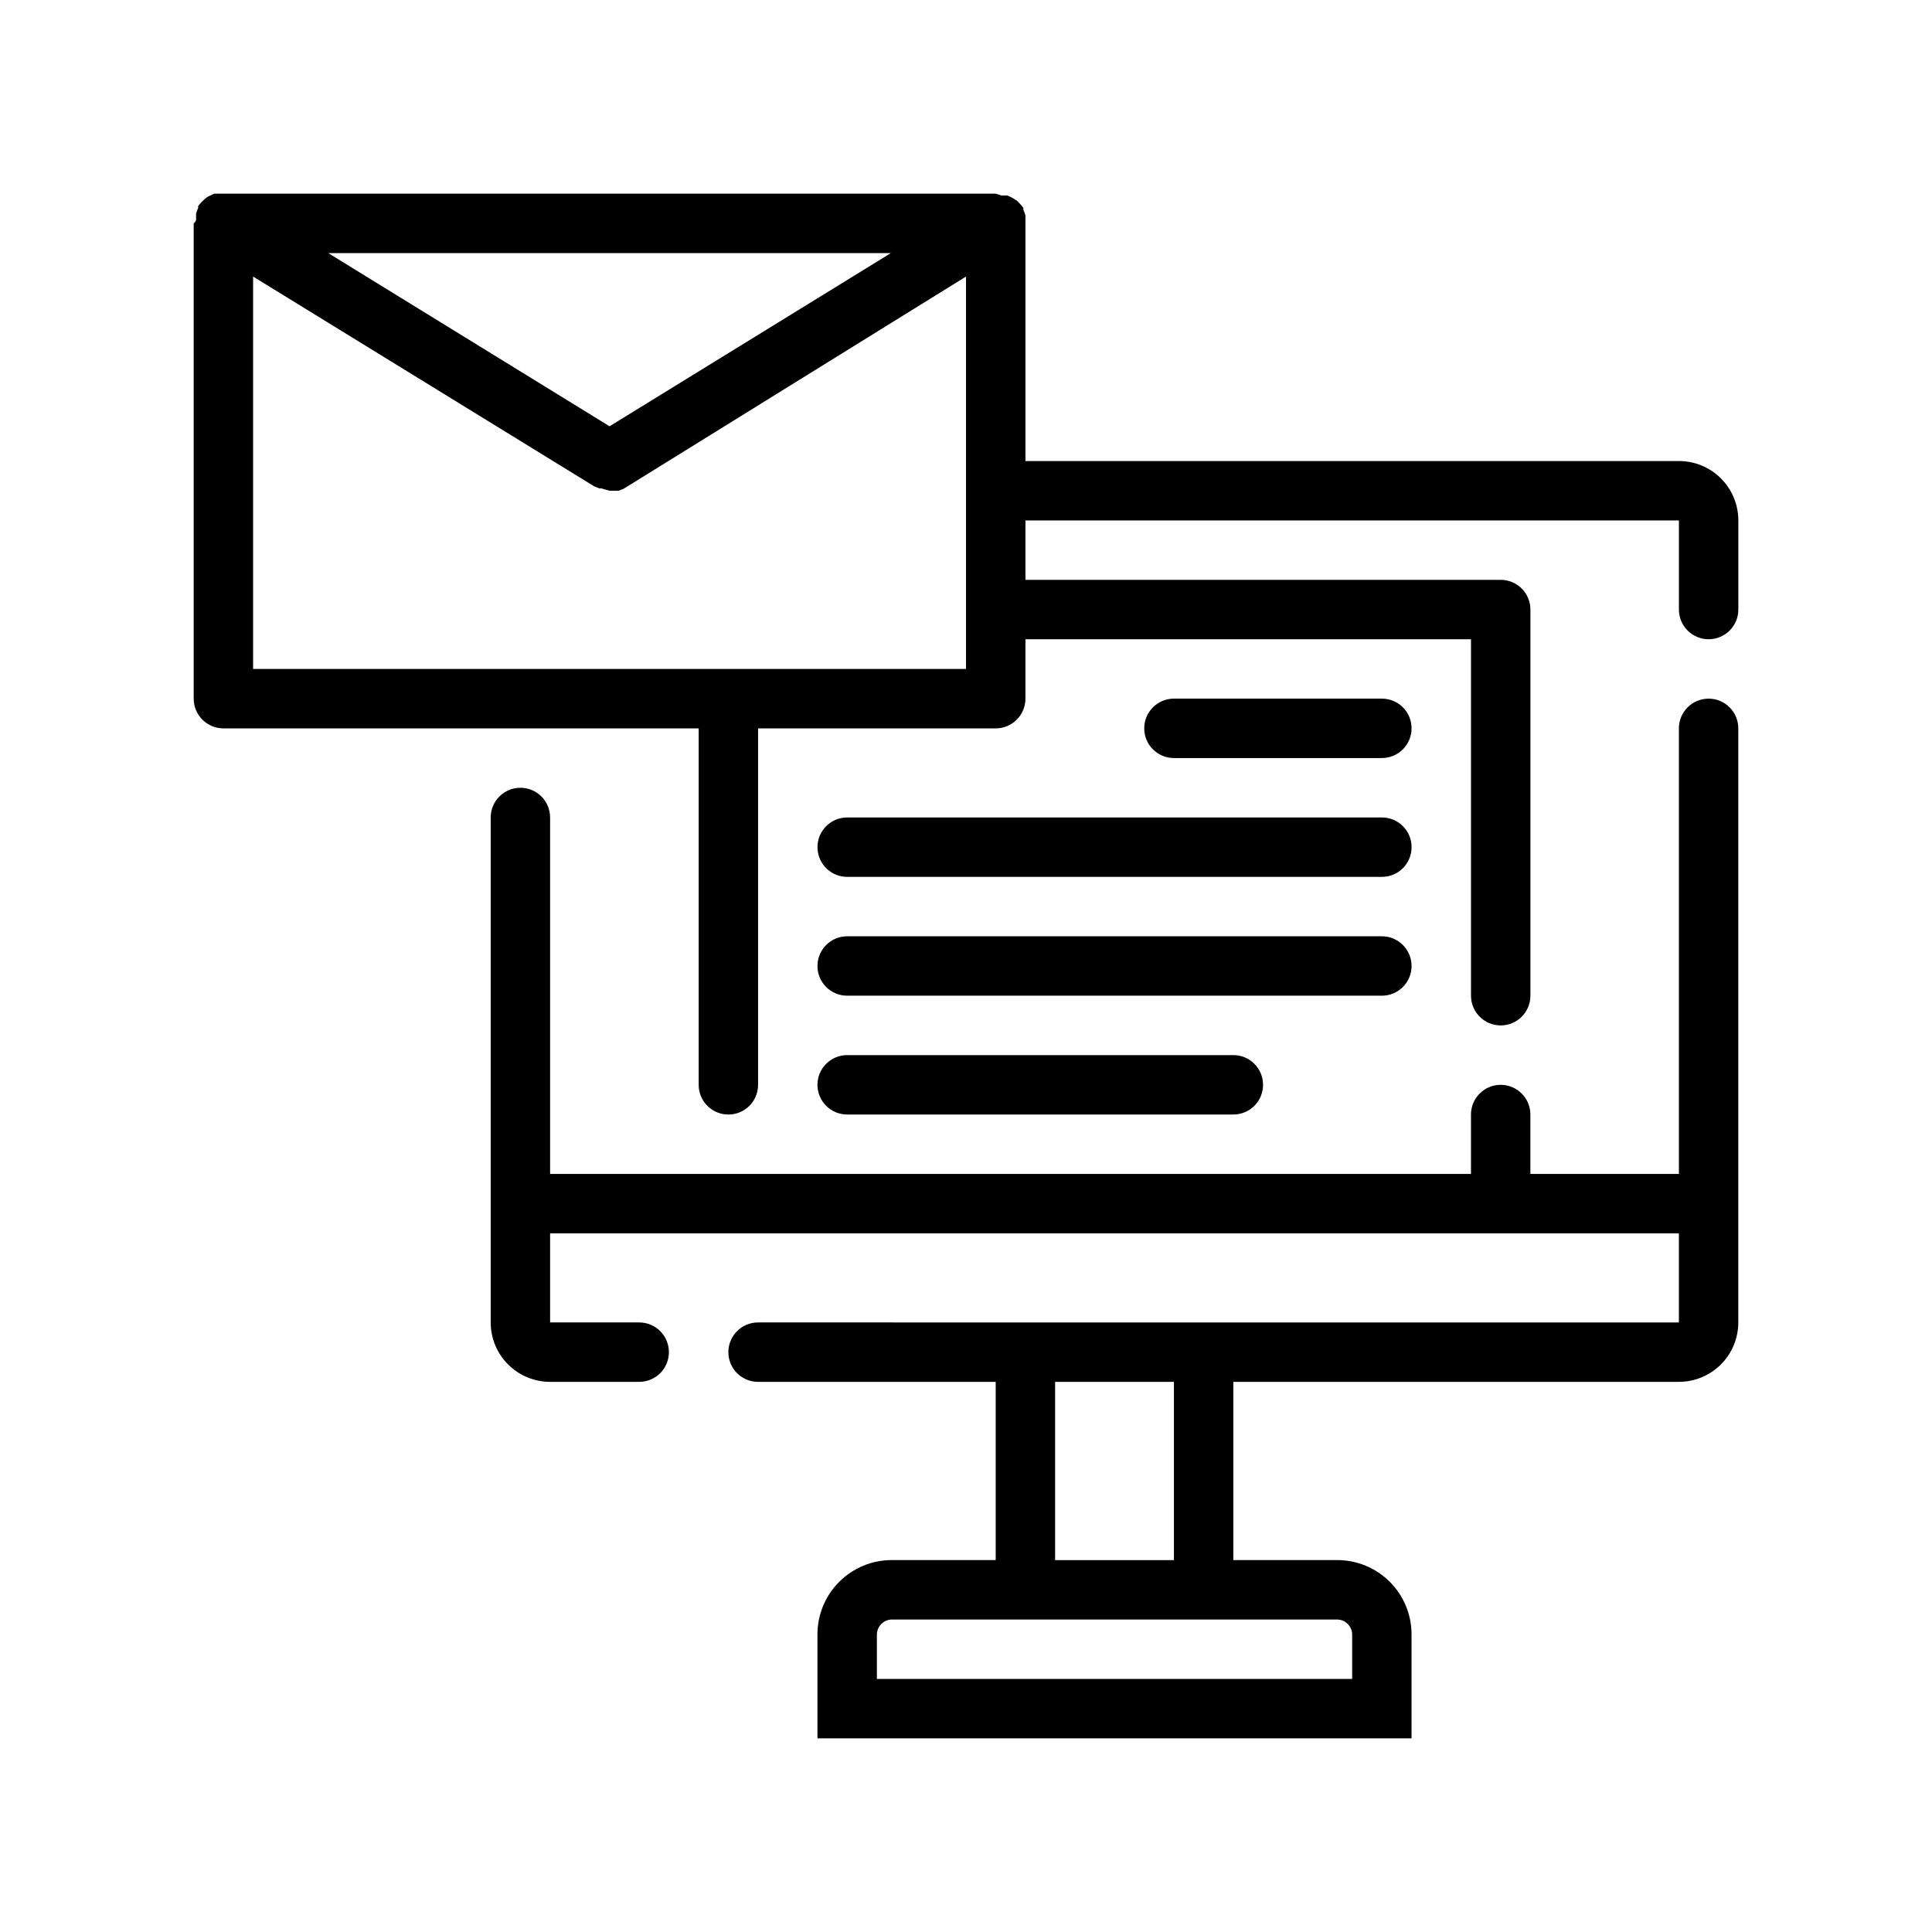
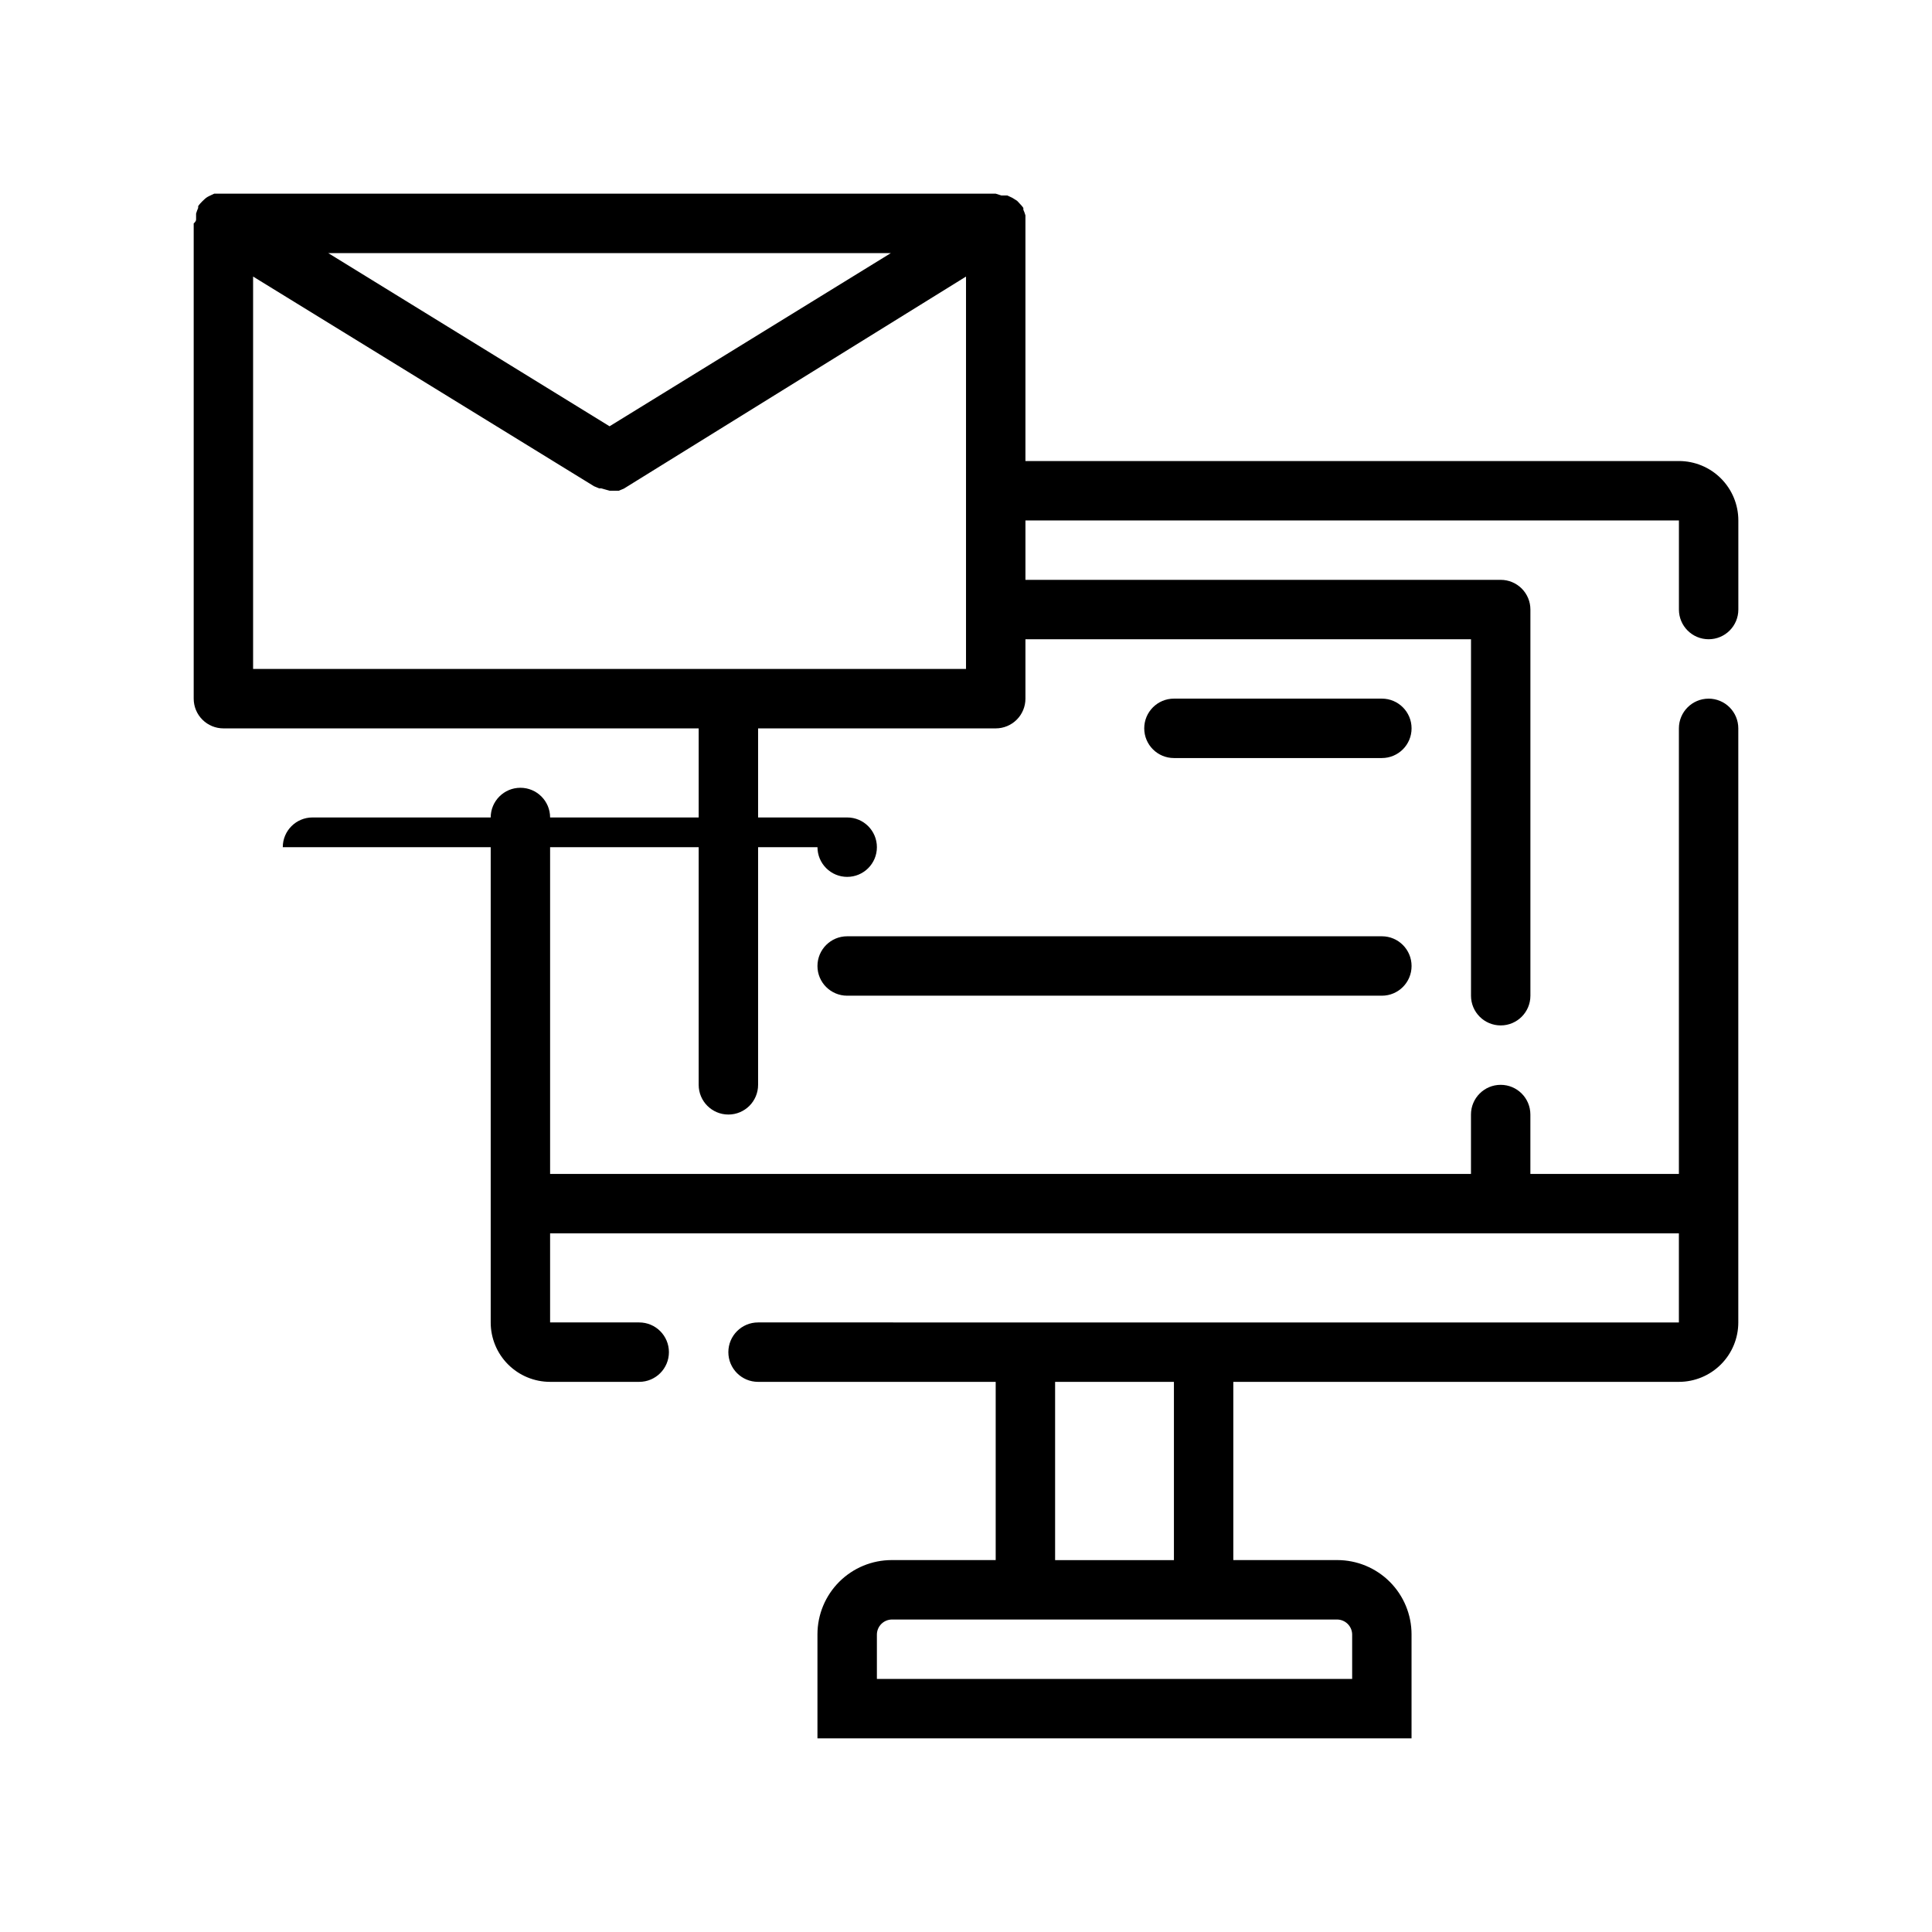
<svg xmlns="http://www.w3.org/2000/svg" fill="#000000" width="800px" height="800px" version="1.1" viewBox="144 144 512 512">
  <g>
    <path d="m596.8 329.15c-4.348 0-7.875 3.527-7.875 7.875v118.08h-39.359v-15.742c0-4.348-3.523-7.871-7.871-7.871-4.348 0-7.871 3.523-7.871 7.871v15.742h-244.04v-94.465c0-4.348-3.523-7.871-7.871-7.871-4.348 0-7.871 3.523-7.871 7.871v133.82c0 4.176 1.656 8.184 4.609 11.133 2.953 2.953 6.957 4.613 11.133 4.613h23.617c4.348 0 7.871-3.523 7.871-7.871 0-4.348-3.523-7.875-7.871-7.875h-23.617v-23.613h299.14v23.617l-244.03-0.004c-4.348 0-7.871 3.527-7.871 7.875 0 4.348 3.523 7.871 7.871 7.871h62.977v47.23h-27.551c-5.223 0-10.227 2.074-13.918 5.766s-5.766 8.695-5.766 13.914v27.555h157.44v-27.555c0-5.219-2.074-10.223-5.762-13.914-3.691-3.691-8.699-5.766-13.918-5.766h-27.551v-47.23h118.08c4.176 0 8.18-1.66 11.133-4.613 2.953-2.949 4.613-6.957 4.613-11.133v-157.44c0-2.09-0.832-4.09-2.305-5.566-1.477-1.477-3.481-2.309-5.566-2.309zm-98.402 244.04c2.156 0.043 3.894 1.777 3.938 3.934v11.809h-125.95v-11.809c0.043-2.156 1.781-3.891 3.938-3.934h118.08zm-43.297-15.746h-31.488v-47.23h31.488z" />
    <path d="m588.93 266.18h-173.18v-62.977-0.551-1.574c-0.148-0.512-0.332-1.012-0.551-1.496v-0.473c-0.164-0.25-0.348-0.488-0.551-0.711l-1.102-1.18-1.258-0.789-1.34-0.629h-1.574l-1.496-0.473h-207.11l-1.34 0.629v0.004c-0.465 0.215-0.891 0.508-1.258 0.863-0.387 0.348-0.754 0.715-1.102 1.102-0.203 0.223-0.387 0.461-0.551 0.711v0.473c-0.219 0.484-0.402 0.984-0.551 1.496v1.574c0 0.551-0.633 1.023-0.633 1.023v125.95c0 2.09 0.832 4.094 2.309 5.566 1.477 1.477 3.477 2.309 5.566 2.309h125.95v94.465c0 4.348 3.527 7.871 7.875 7.871 4.348 0 7.871-3.523 7.871-7.871v-94.465h62.977c2.086 0 4.09-0.832 5.566-2.309 1.477-1.473 2.305-3.477 2.305-5.566v-15.742h118.08v94.465c0 4.348 3.523 7.871 7.871 7.871 4.348 0 7.871-3.523 7.871-7.871v-102.34c0-2.09-0.828-4.09-2.305-5.566-1.477-1.477-3.481-2.305-5.566-2.305h-125.95v-15.746h173.18v23.617c0 4.348 3.527 7.871 7.875 7.871 4.348 0 7.871-3.523 7.871-7.871v-23.617c0-4.176-1.66-8.18-4.613-11.133s-6.957-4.609-11.133-4.609zm-283.39-9.211-74.551-45.895h149.1zm94.465 64.312h-188.93v-103.99l90.371 55.578 1.34 0.551h0.551l2.203 0.629h2.441l1.34-0.551 90.684-56.207z" />
    <path d="m510.21 344.89c4.348 0 7.871-3.523 7.871-7.871 0-4.348-3.523-7.875-7.871-7.875h-55.105c-4.348 0-7.871 3.527-7.871 7.875 0 4.348 3.523 7.871 7.871 7.871z" />
-     <path d="m360.64 368.51c0 2.086 0.832 4.09 2.309 5.566 1.477 1.477 3.477 2.305 5.566 2.305h141.7c4.348 0 7.871-3.523 7.871-7.871 0-4.348-3.523-7.875-7.871-7.875h-141.7c-4.348 0-7.875 3.527-7.875 7.875z" />
+     <path d="m360.64 368.51c0 2.086 0.832 4.09 2.309 5.566 1.477 1.477 3.477 2.305 5.566 2.305c4.348 0 7.871-3.523 7.871-7.871 0-4.348-3.523-7.875-7.871-7.875h-141.7c-4.348 0-7.875 3.527-7.875 7.875z" />
    <path d="m368.51 407.87h141.7c4.348 0 7.871-3.523 7.871-7.871s-3.523-7.875-7.871-7.875h-141.7c-4.348 0-7.875 3.527-7.875 7.875s3.527 7.871 7.875 7.871z" />
-     <path d="m368.51 439.36h102.34c4.348 0 7.871-3.523 7.871-7.871 0-4.348-3.523-7.875-7.871-7.875h-102.34c-4.348 0-7.875 3.527-7.875 7.875 0 4.348 3.527 7.871 7.875 7.871z" />
  </g>
</svg>